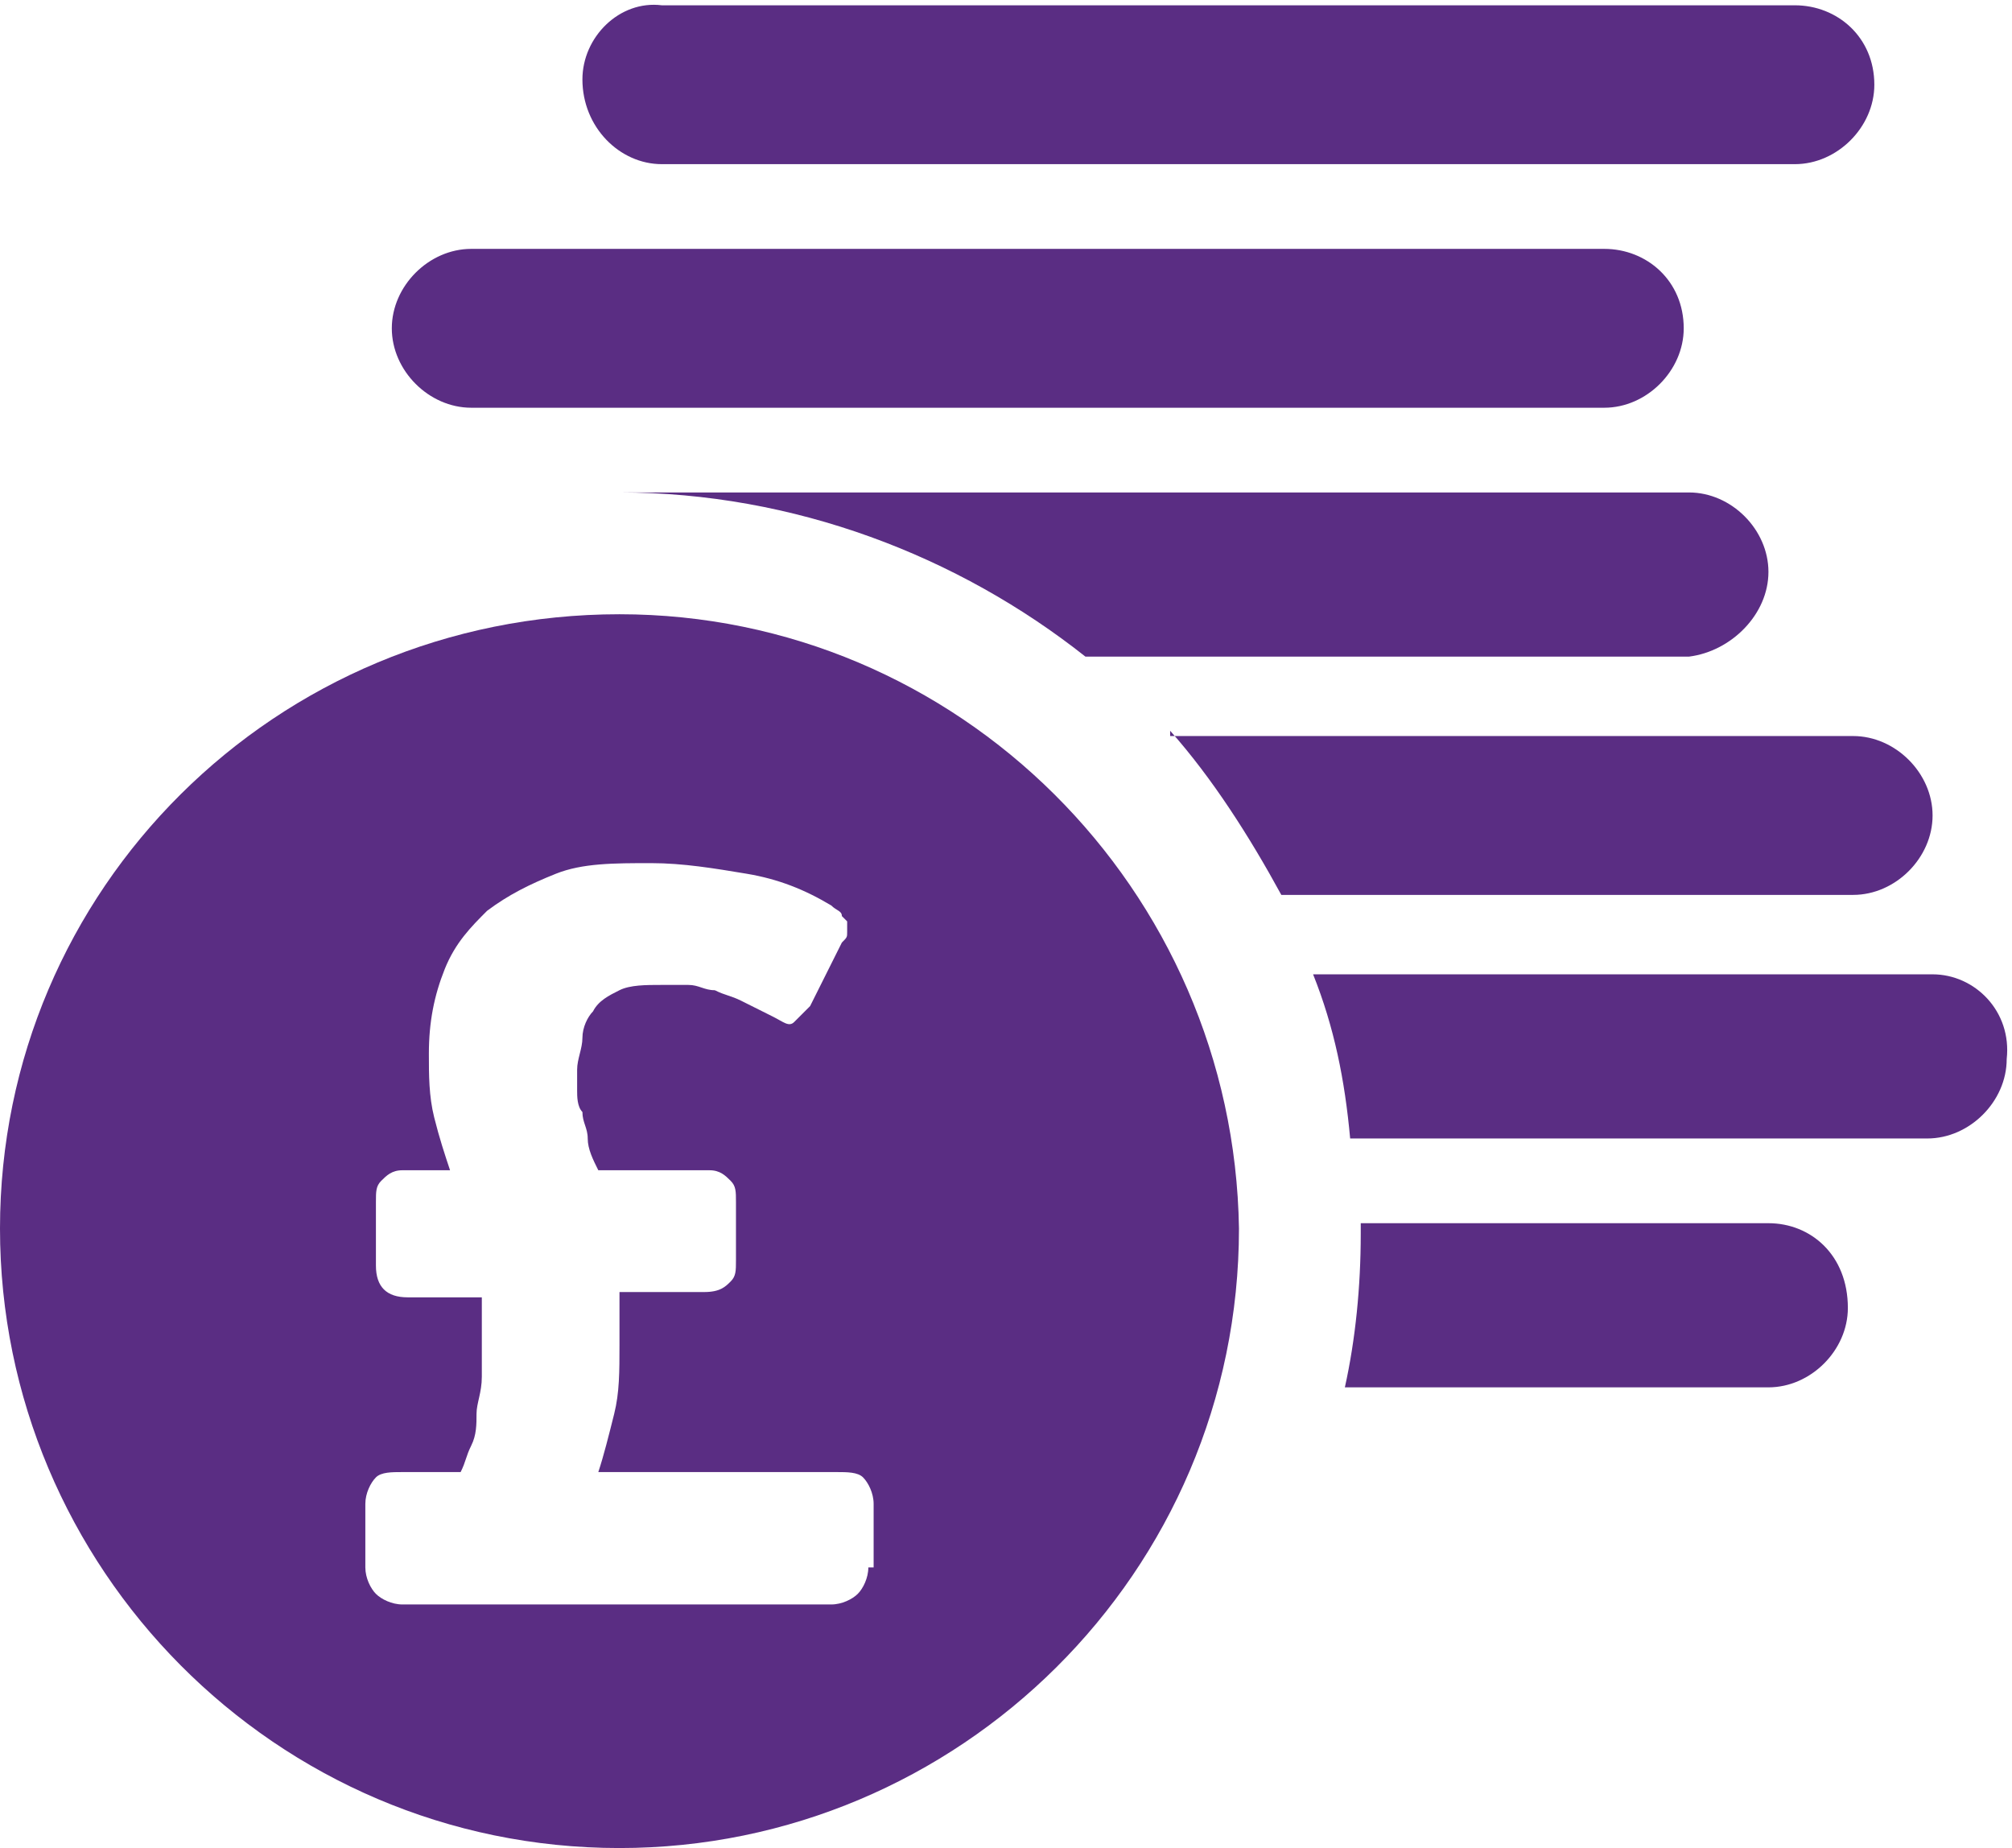
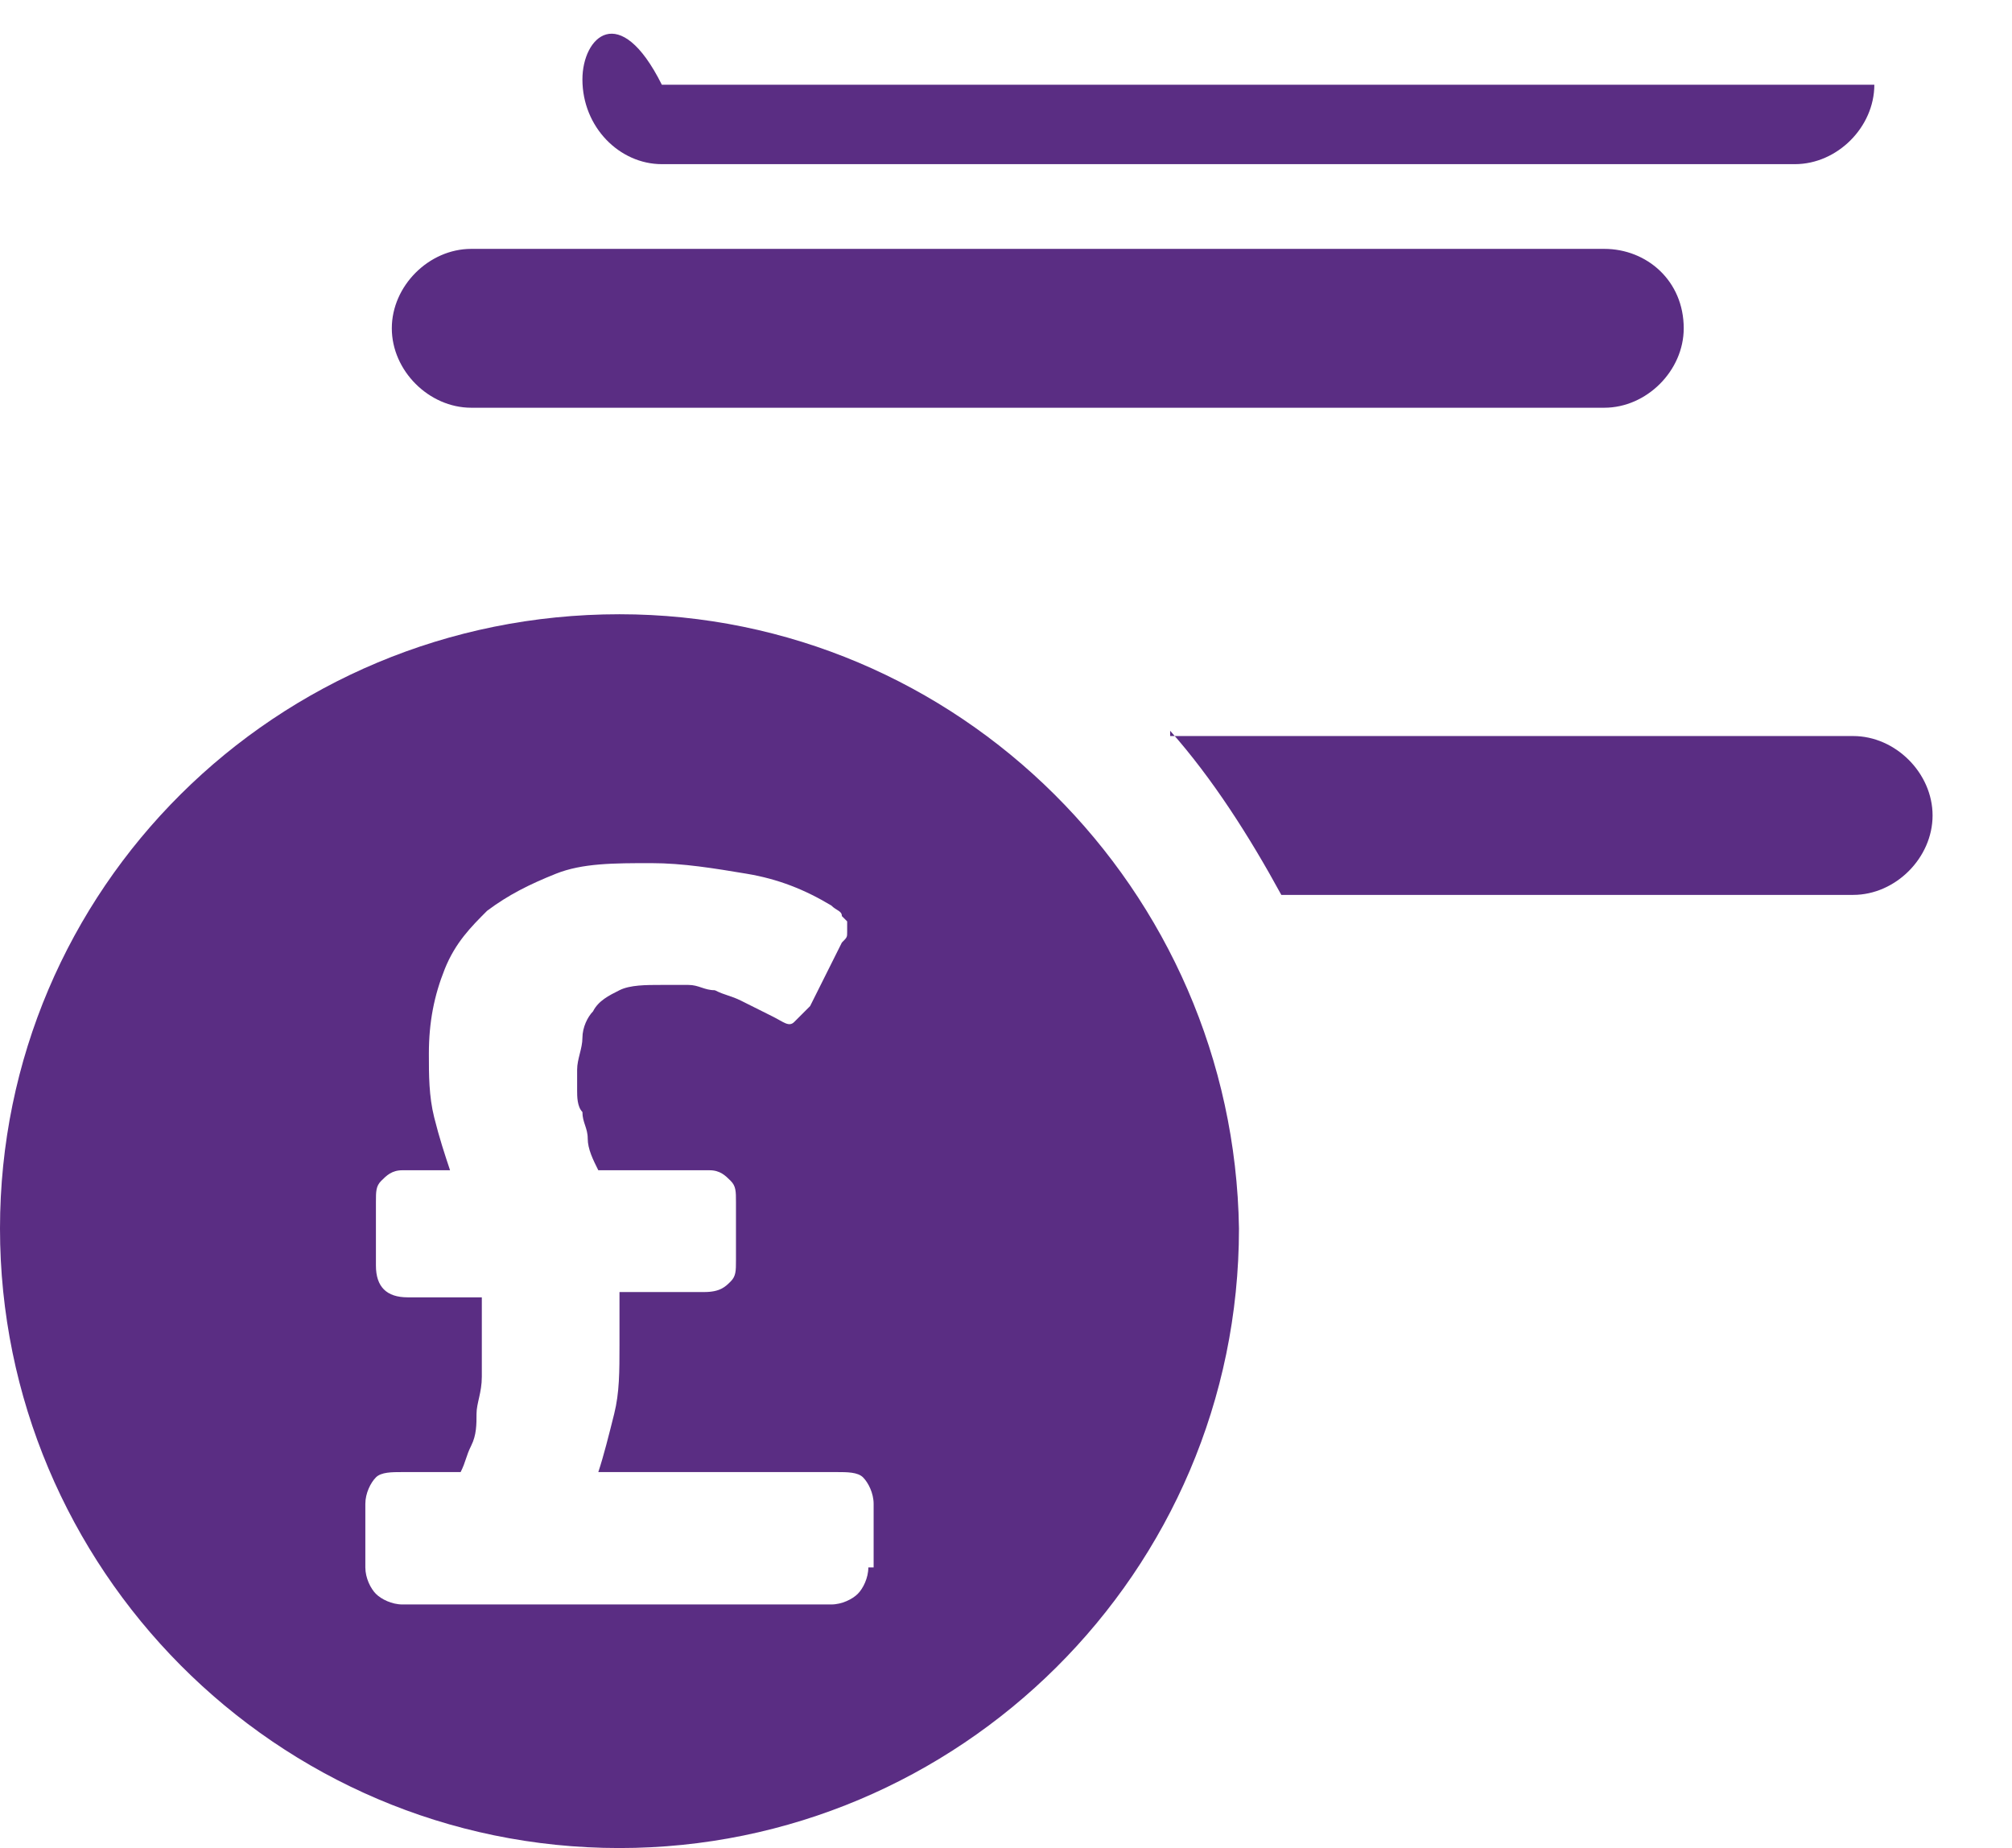
<svg xmlns="http://www.w3.org/2000/svg" id="Layer_1" x="0px" y="0px" viewBox="0 0 38 34.9" style="enable-background:new 0 0 38 34.9;" xml:space="preserve">
  <style type="text/css">
	.st0{fill:#5a2d83;}
</style>
  <g>
    <path class="st0" d="M8.9,7.7h21.4c0.8,0,1.5-0.7,1.5-1.5c0-0.9-0.7-1.5-1.5-1.5H8.9c-0.8,0-1.5,0.7-1.5,1.5C7.4,7,8.1,7.7,8.9,7.7   " />
-     <path class="st0" d="M12.5,3.1h21.4c0.8,0,1.5-0.7,1.5-1.5c0-0.9-0.7-1.5-1.5-1.5H12.5C11.7,0,11,0.7,11,1.5   C11,2.4,11.7,3.1,12.5,3.1" />
+     <path class="st0" d="M12.5,3.1h21.4c0.8,0,1.5-0.7,1.5-1.5H12.5C11.7,0,11,0.7,11,1.5   C11,2.4,11.7,3.1,12.5,3.1" />
    <path class="st0" d="M16.4,29.6c0,0.2-0.1,0.4-0.2,0.5c-0.1,0.1-0.3,0.2-0.5,0.2H7.6c-0.2,0-0.4-0.1-0.5-0.2   C7,30,6.9,29.8,6.9,29.6v-1.2c0-0.2,0.1-0.4,0.2-0.5c0.1-0.1,0.3-0.1,0.5-0.1h1.1c0.1-0.2,0.1-0.3,0.2-0.5C9,27.1,9,26.9,9,26.7   c0-0.2,0.1-0.4,0.1-0.7c0-0.2,0-0.5,0-0.8c0-0.1,0-0.1,0-0.2c0-0.1,0-0.2,0-0.2c0-0.1,0-0.1,0-0.2c0-0.1,0-0.1,0-0.1H7.7   c-0.4,0-0.6-0.2-0.6-0.6v-1.2c0-0.2,0-0.3,0.1-0.4c0.1-0.1,0.2-0.2,0.4-0.2h0.9c-0.1-0.3-0.2-0.6-0.3-1c-0.1-0.4-0.1-0.8-0.1-1.2   c0-0.6,0.1-1.1,0.3-1.6c0.2-0.5,0.5-0.8,0.8-1.1c0.4-0.3,0.8-0.5,1.3-0.7c0.5-0.2,1.1-0.2,1.8-0.2c0.6,0,1.2,0.1,1.8,0.2   c0.6,0.1,1.1,0.3,1.6,0.6c0.1,0.1,0.2,0.1,0.2,0.2c0,0,0.1,0.1,0.1,0.1c0,0.1,0,0.1,0,0.2c0,0.1,0,0.1-0.1,0.2l-0.6,1.2   c-0.1,0.1-0.2,0.2-0.3,0.3c-0.1,0.1-0.2,0-0.4-0.1c-0.2-0.1-0.4-0.2-0.6-0.3c-0.2-0.1-0.3-0.1-0.5-0.2c-0.2,0-0.3-0.1-0.5-0.1   c-0.2,0-0.3,0-0.5,0c-0.3,0-0.6,0-0.8,0.1c-0.2,0.1-0.4,0.2-0.5,0.4c-0.1,0.1-0.2,0.3-0.2,0.5c0,0.2-0.1,0.4-0.1,0.6   c0,0.2,0,0.3,0,0.4c0,0.1,0,0.3,0.1,0.4c0,0.2,0.1,0.3,0.1,0.5c0,0.2,0.1,0.4,0.2,0.6h2.1c0.2,0,0.3,0.1,0.4,0.2   c0.1,0.1,0.1,0.2,0.1,0.4v1.1c0,0.2,0,0.3-0.1,0.4c-0.1,0.1-0.2,0.2-0.5,0.2h-1.6c0,0.1,0,0.1,0,0.2c0,0.1,0,0.2,0,0.3   c0,0.1,0,0.2,0,0.3c0,0.1,0,0.1,0,0.2c0,0.5,0,0.9-0.1,1.3c-0.1,0.4-0.2,0.8-0.3,1.1h4.5c0.2,0,0.4,0,0.5,0.1   c0.1,0.1,0.2,0.3,0.2,0.5V29.6z M11.7,11.6C5.2,11.6,0,16.8,0,23.2c0,6.4,5.2,11.7,11.7,11.7c6.4,0,11.7-5.2,11.7-11.7   C23.3,16.8,18.1,11.6,11.7,11.6" />
-     <path class="st0" d="M33.4,23.1h-7.7c0,0.1,0,0.1,0,0.2c0,1-0.1,2-0.3,2.9h8c0.8,0,1.5-0.7,1.5-1.5C34.9,23.7,34.2,23.1,33.4,23.1" />
-     <path class="st0" d="M36.5,18.4H24.8c0.4,1,0.6,2,0.7,3.1h10.9c0.8,0,1.5-0.7,1.5-1.5C38,19.1,37.3,18.4,36.5,18.4" />
    <path class="st0" d="M22.1,13.8c0.8,0.9,1.5,2,2.1,3.1h10.8c0.8,0,1.5-0.7,1.5-1.5c0-0.8-0.7-1.5-1.5-1.5H22.1z" />
-     <path class="st0" d="M33.4,10.8c0-0.8-0.7-1.5-1.5-1.5H11.7c3.3,0,6.4,1.2,8.8,3.1h11.4C32.7,12.3,33.4,11.6,33.4,10.8" />
  </g>
</svg>